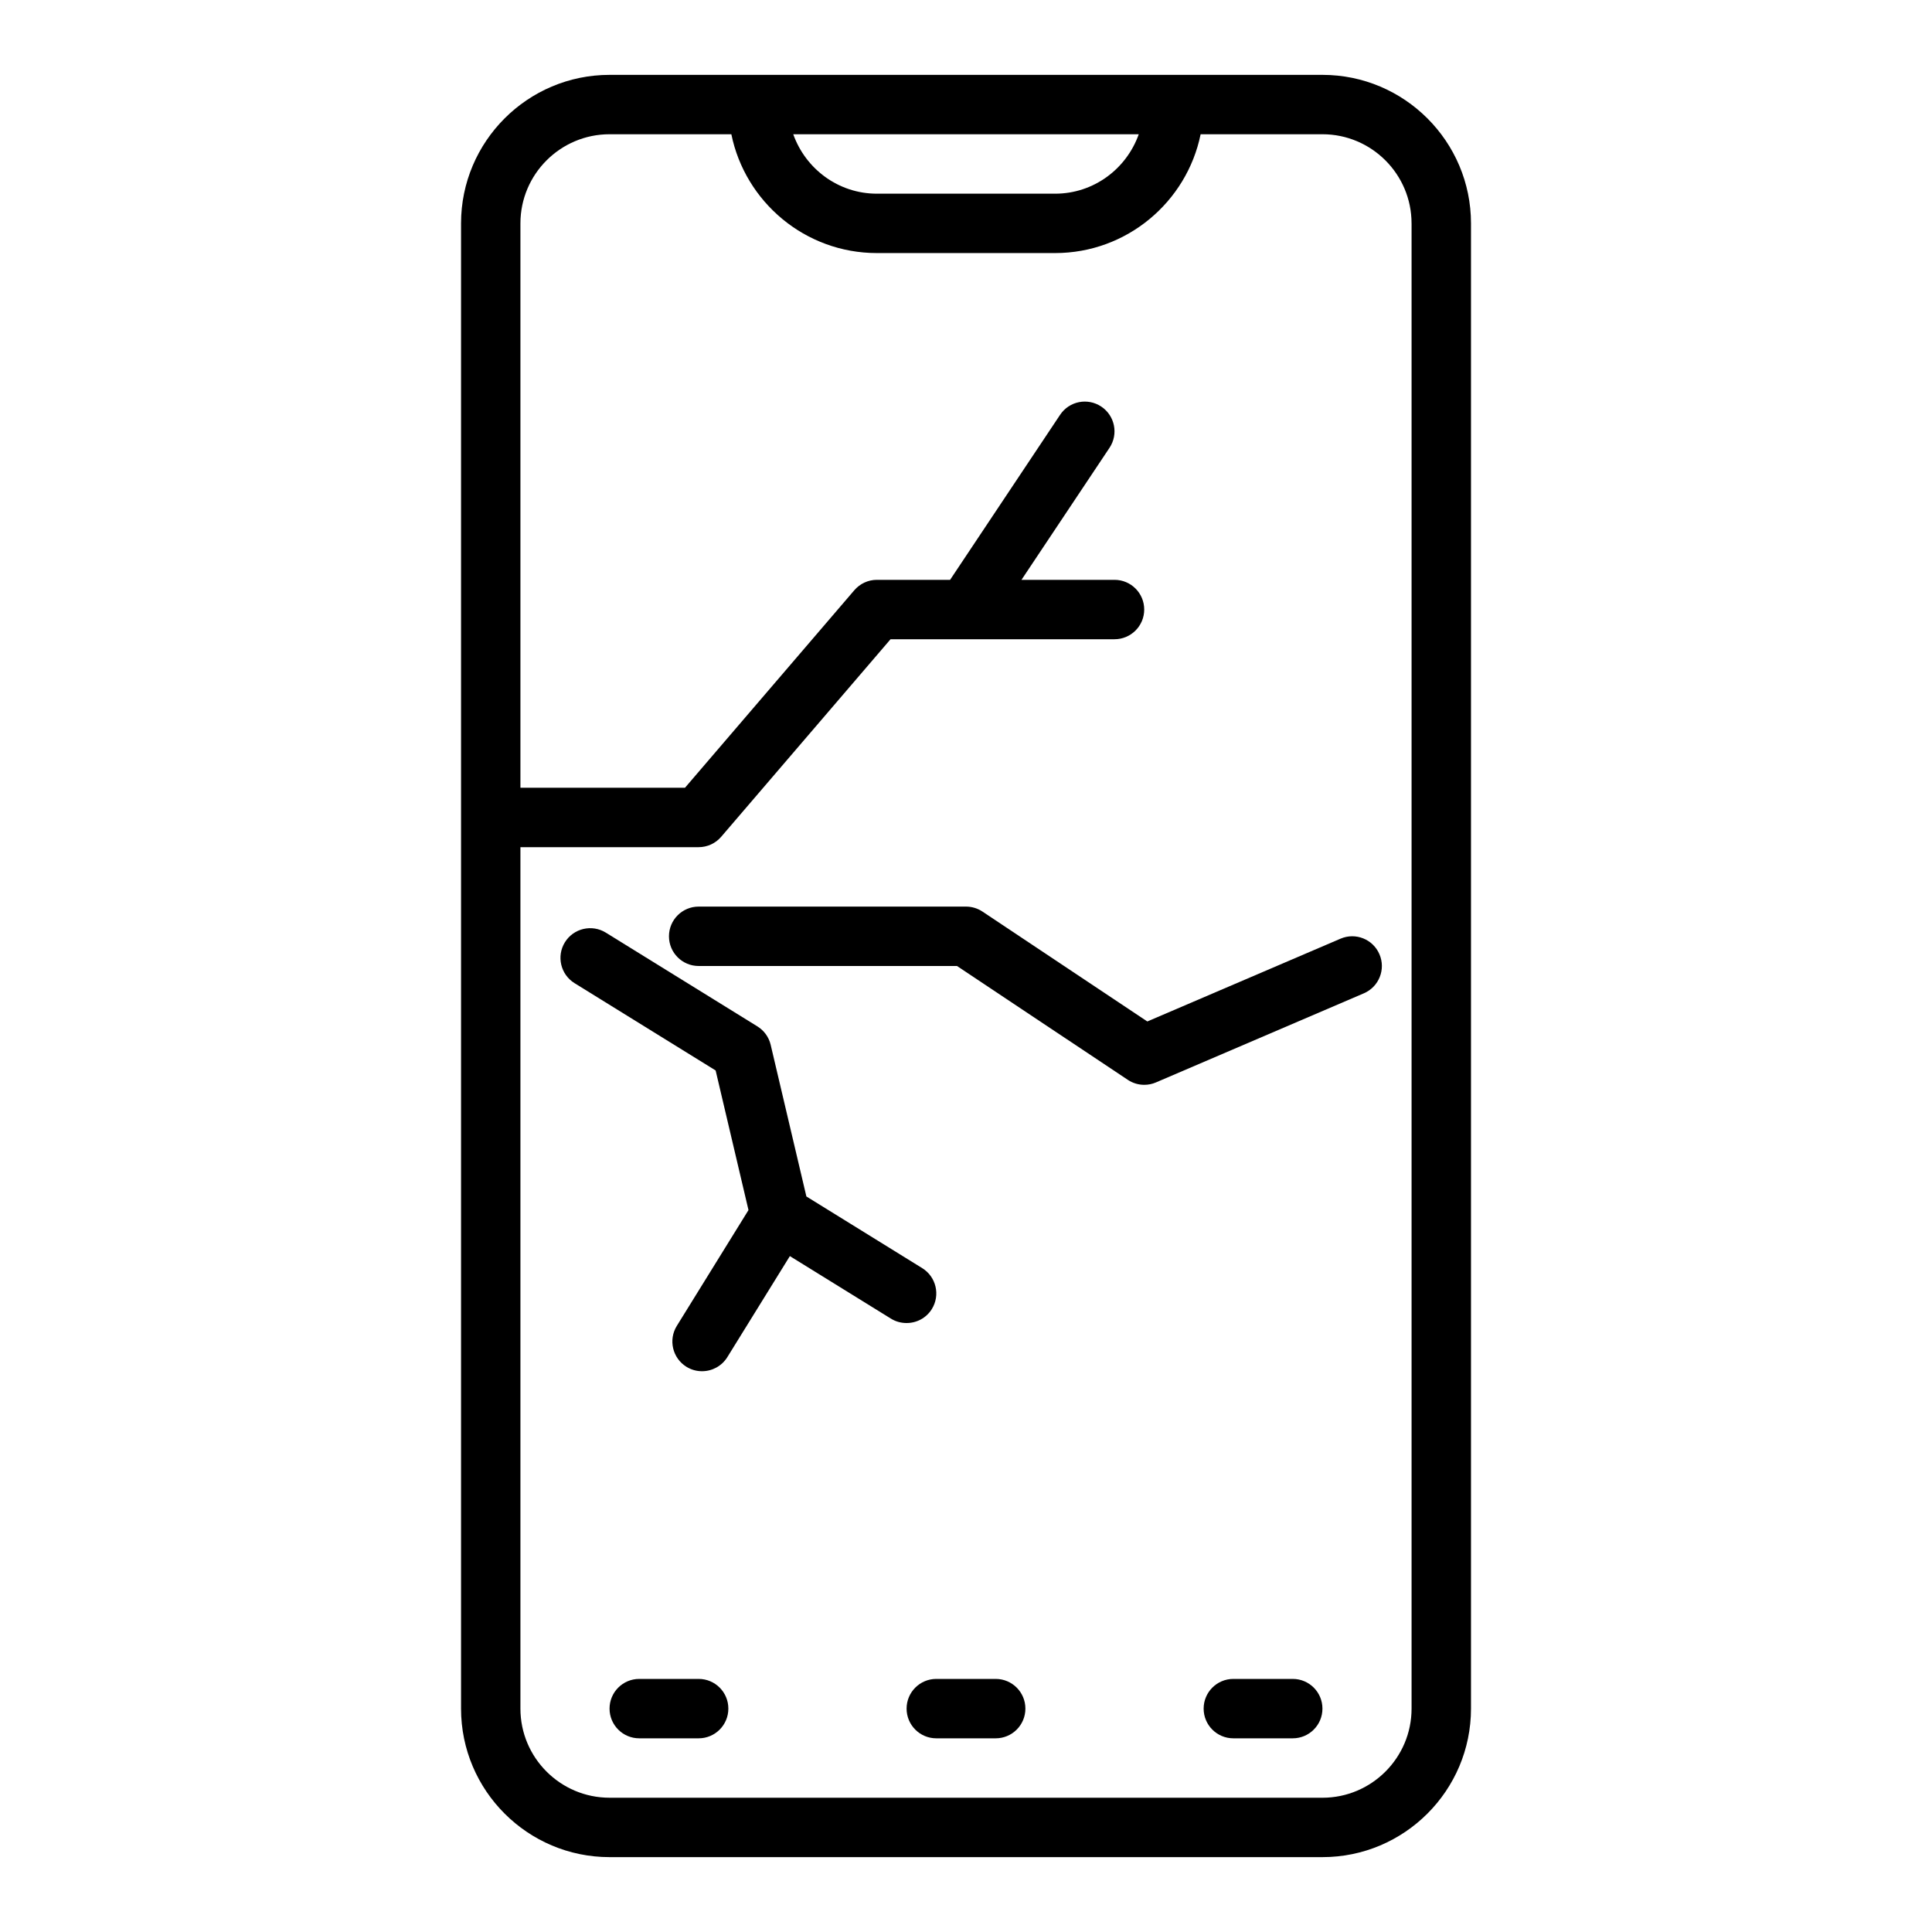
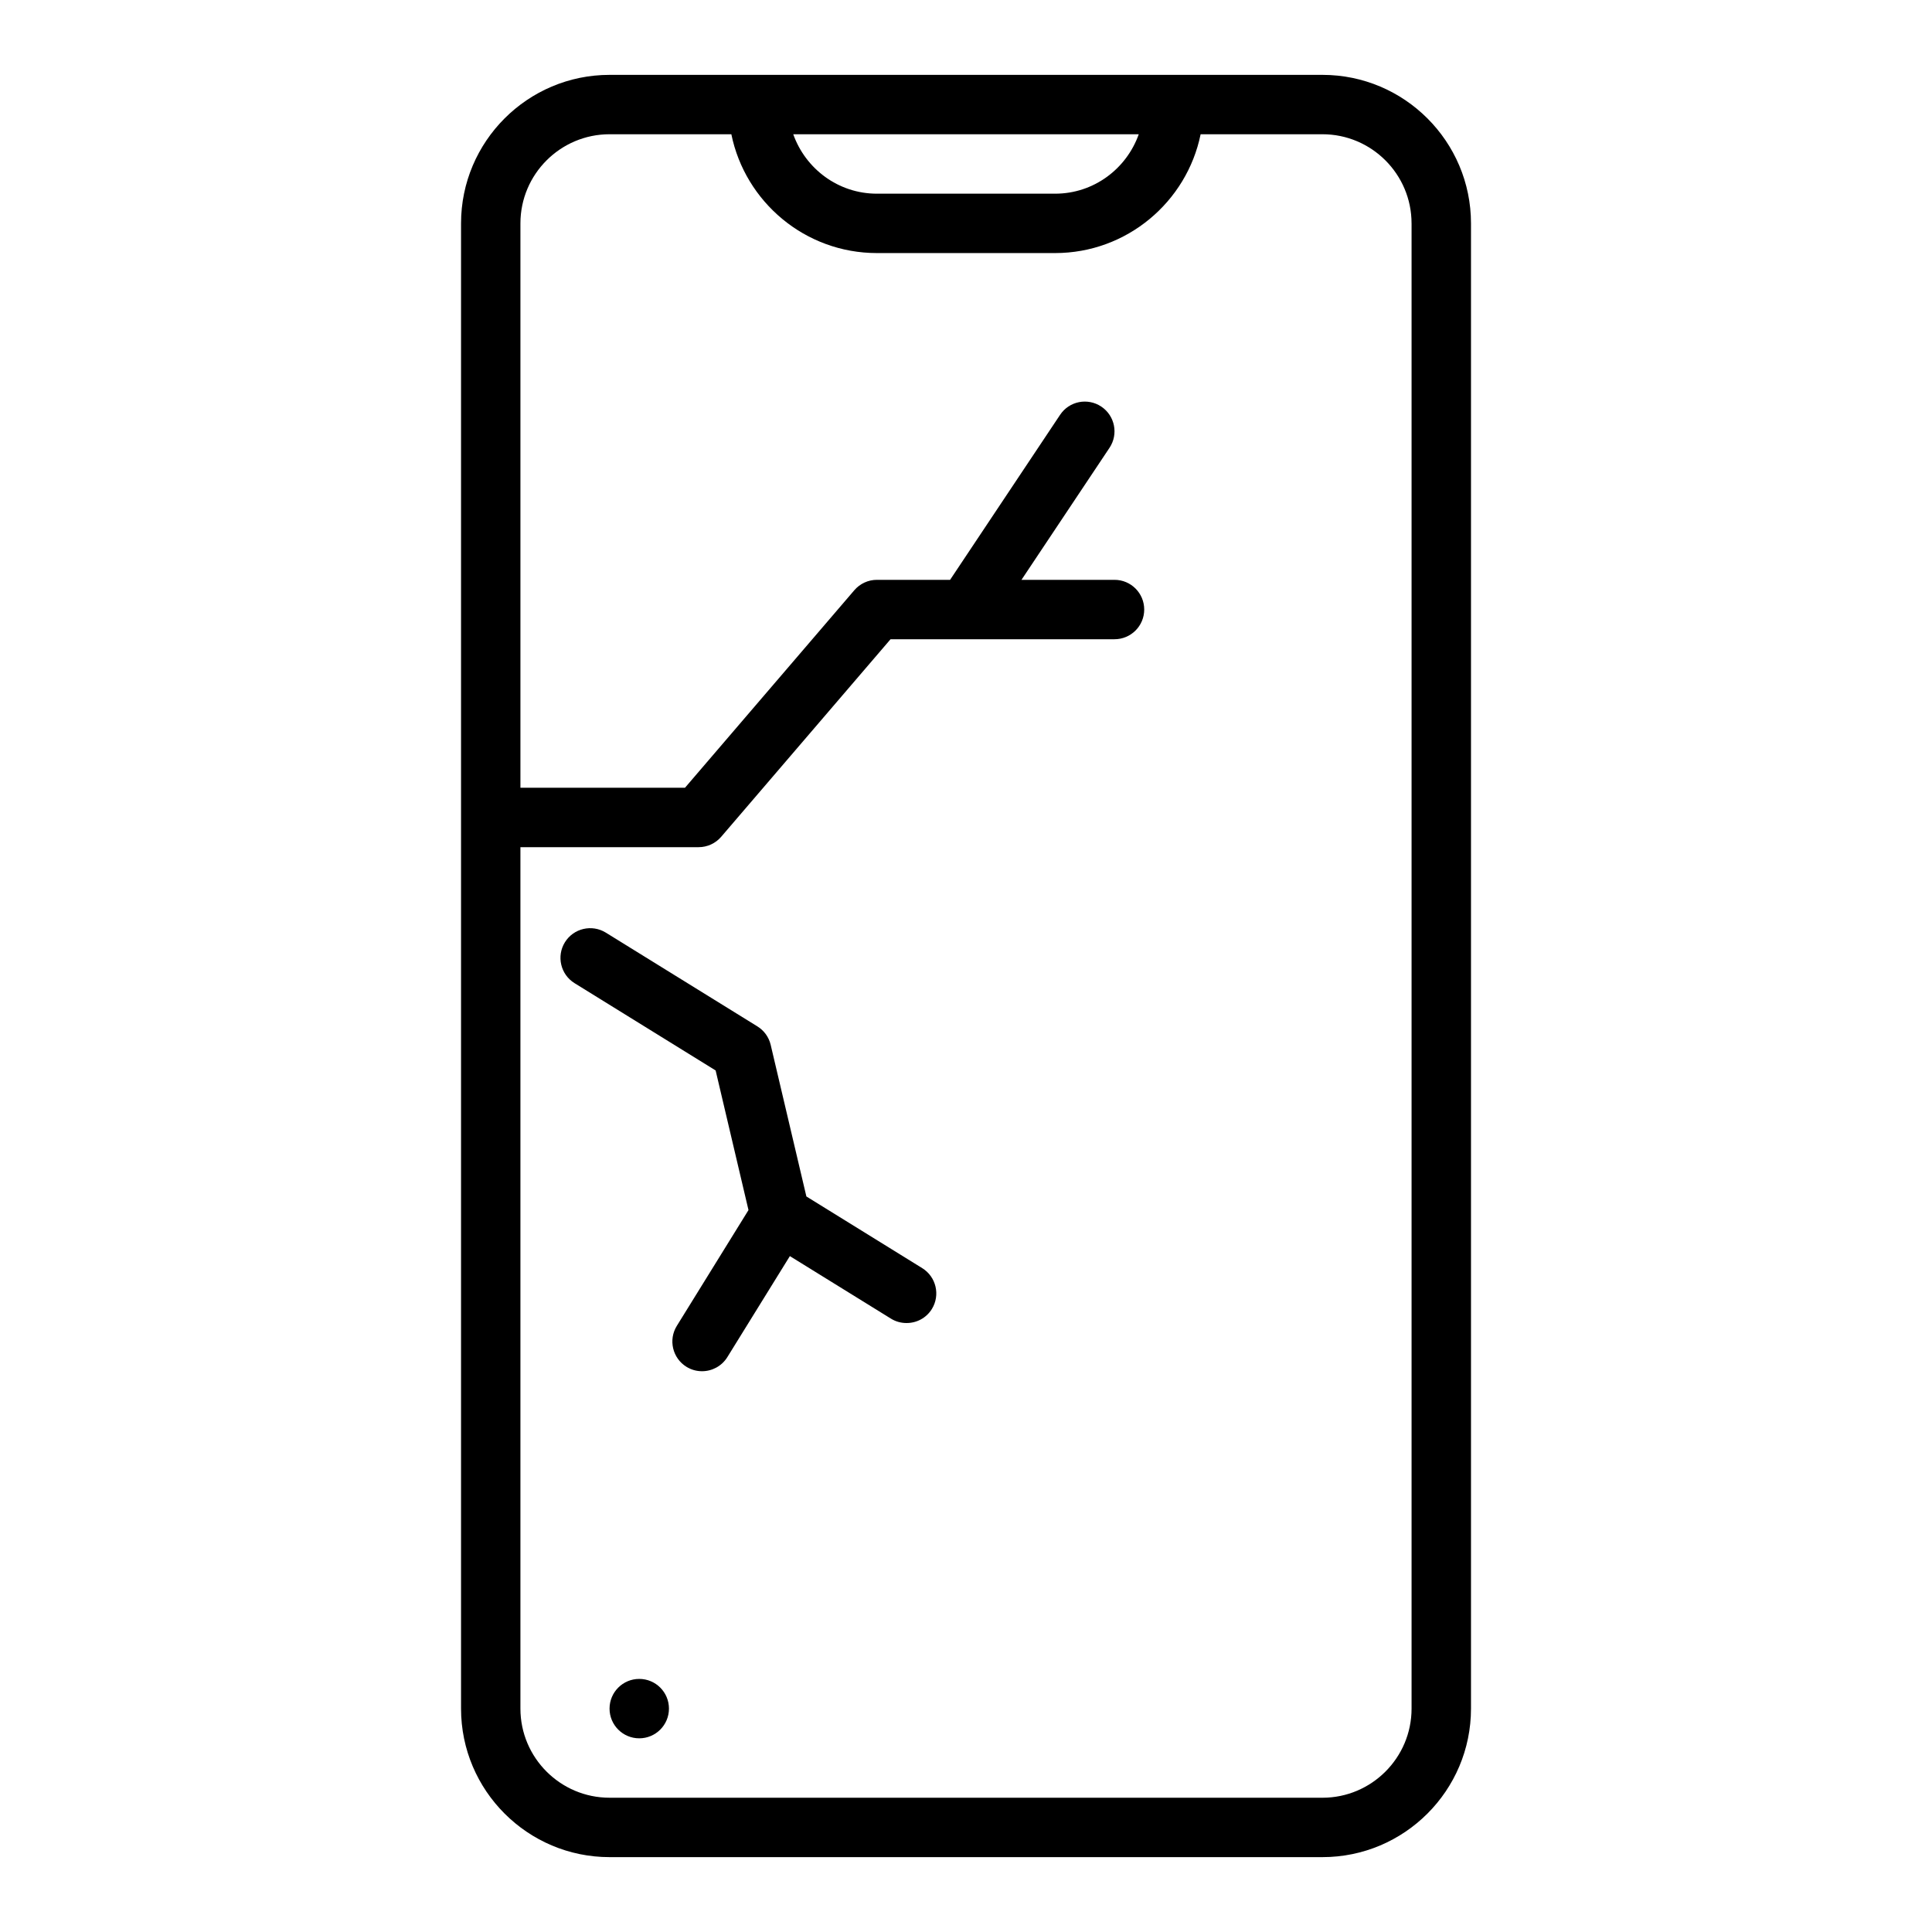
<svg xmlns="http://www.w3.org/2000/svg" fill="#000000" width="800px" height="800px" version="1.1" viewBox="144 144 512 512">
  <g>
    <path d="m305.54 163.84c-21.703 0-39.359 17.656-39.359 39.359v393.6c0 21.703 17.656 39.359 39.359 39.359h188.93c21.703 0 39.359-17.656 39.359-39.359v-393.6c0-21.703-17.656-39.359-39.359-39.359zm212.54 39.363v393.6c0 13.02-10.598 23.617-23.617 23.617l-188.93-0.004c-13.02 0-23.617-10.598-23.617-23.617v-228.29h47.23c2.297 0 4.481-1.008 5.977-2.754l44.879-52.352h59.355c4.344 0 7.871-3.519 7.871-7.871 0-4.352-3.527-7.871-7.871-7.871h-24.656l23.332-34.992c2.41-3.621 1.434-8.5-2.18-10.918-3.629-2.418-8.508-1.441-10.918 2.18l-29.152 43.73h-19.402c-2.297 0-4.481 1.008-5.977 2.754l-44.879 52.348h-43.609v-149.57c0-13.02 10.598-23.617 23.617-23.617h32.281c3.66 17.941 19.562 31.488 38.566 31.488h47.23c19.004 0 34.906-13.547 38.566-31.488h32.281c13.023 0 23.617 10.594 23.617 23.617zm-163.86-23.617h91.559c-3.25 9.141-11.91 15.742-22.16 15.742h-47.23c-10.25 0-18.91-6.602-22.168-15.742z" />
-     <path d="m329.15 588.93h-15.742c-4.344 0-7.871 3.519-7.871 7.871s3.527 7.871 7.871 7.871h15.742c4.344 0 7.871-3.519 7.871-7.871 0.004-4.352-3.523-7.871-7.871-7.871z" />
-     <path d="m407.87 588.93h-15.742c-4.344 0-7.871 3.519-7.871 7.871s3.527 7.871 7.871 7.871h15.742c4.344 0 7.871-3.519 7.871-7.871s-3.527-7.871-7.871-7.871z" />
-     <path d="m486.59 588.93h-15.742c-4.344 0-7.871 3.519-7.871 7.871s3.527 7.871 7.871 7.871h15.742c4.344 0 7.871-3.519 7.871-7.871s-3.523-7.871-7.871-7.871z" />
-     <path d="m404.37 385.58c-1.289-0.859-2.816-1.324-4.367-1.324h-70.848c-4.344 0-7.871 3.519-7.871 7.871s3.527 7.871 7.871 7.871h68.465l45.25 30.164c1.309 0.879 2.836 1.328 4.363 1.328 1.047 0 2.109-0.203 3.102-0.637l55.105-23.617c3.992-1.715 5.848-6.344 4.133-10.336-1.707-4.008-6.336-5.863-10.336-4.133l-51.184 21.93z" />
+     <path d="m329.15 588.93h-15.742c-4.344 0-7.871 3.519-7.871 7.871s3.527 7.871 7.871 7.871c4.344 0 7.871-3.519 7.871-7.871 0.004-4.352-3.523-7.871-7.871-7.871z" />
    <path d="m390.95 490.91c2.289-3.699 1.141-8.551-2.551-10.84l-30.699-18.996-9.461-40.18c-0.48-2.031-1.738-3.785-3.519-4.887l-40.172-24.852c-3.699-2.281-8.543-1.148-10.84 2.551-2.289 3.699-1.141 8.551 2.551 10.84l37.391 23.137 8.707 37-18.996 30.691c-2.289 3.699-1.141 8.551 2.551 10.84 1.289 0.805 2.723 1.172 4.133 1.172 2.637 0 5.211-1.324 6.707-3.731l16.57-26.773 26.773 16.562c1.289 0.805 2.723 1.172 4.133 1.172 2.652 0.016 5.227-1.301 6.723-3.707z" />
  </g>
</svg>